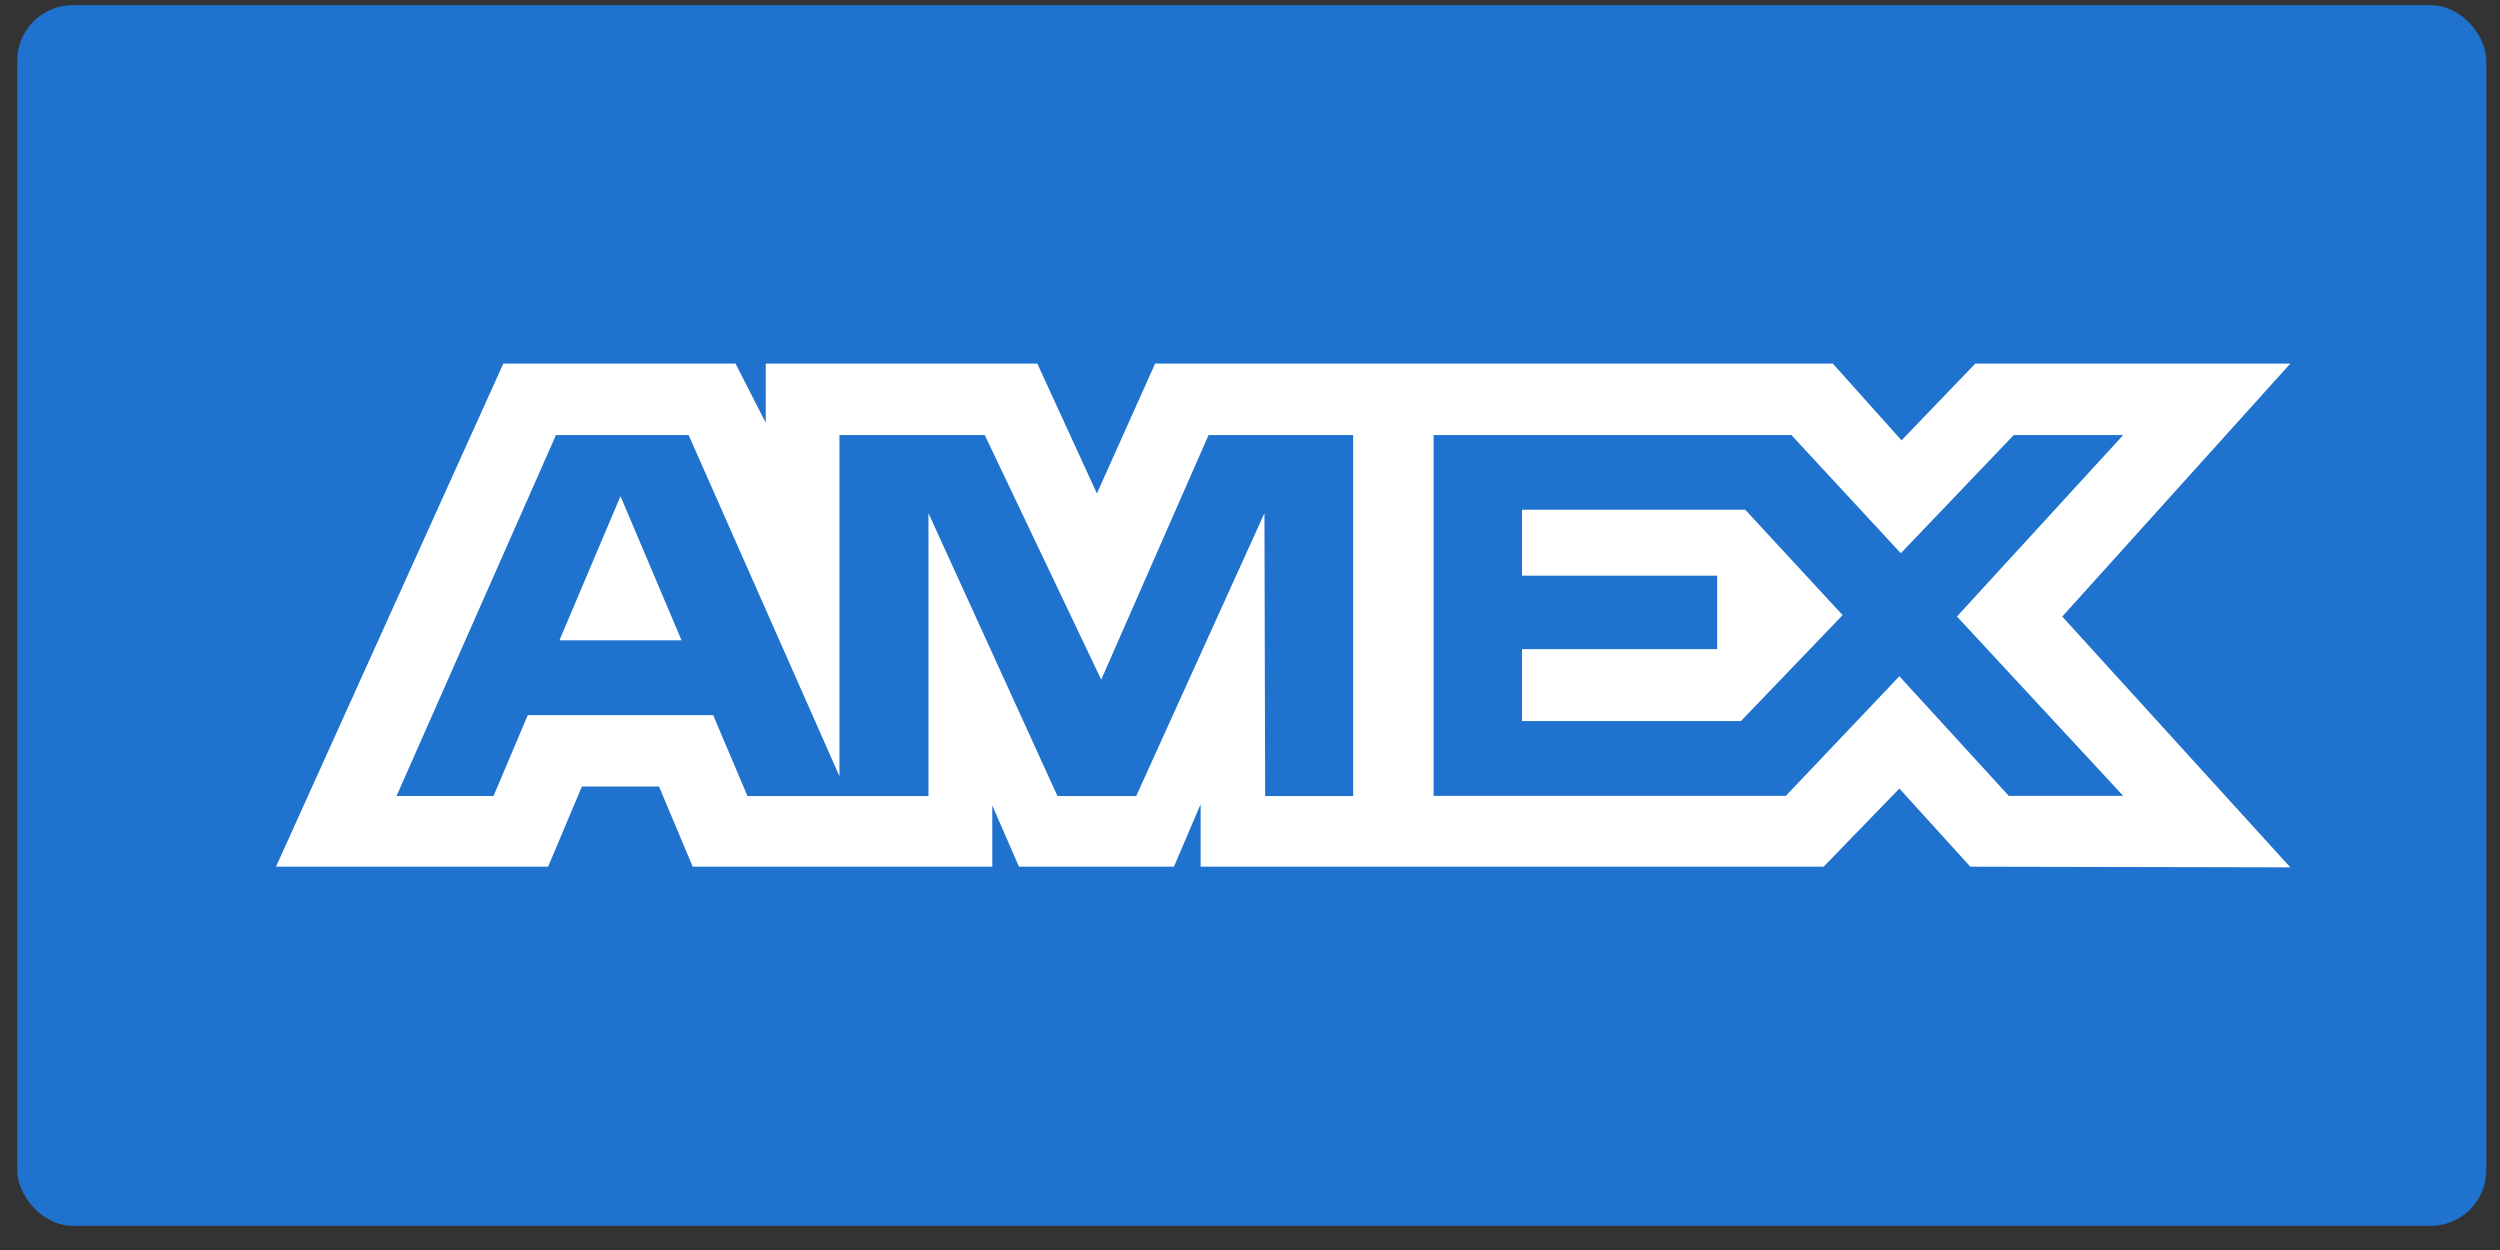
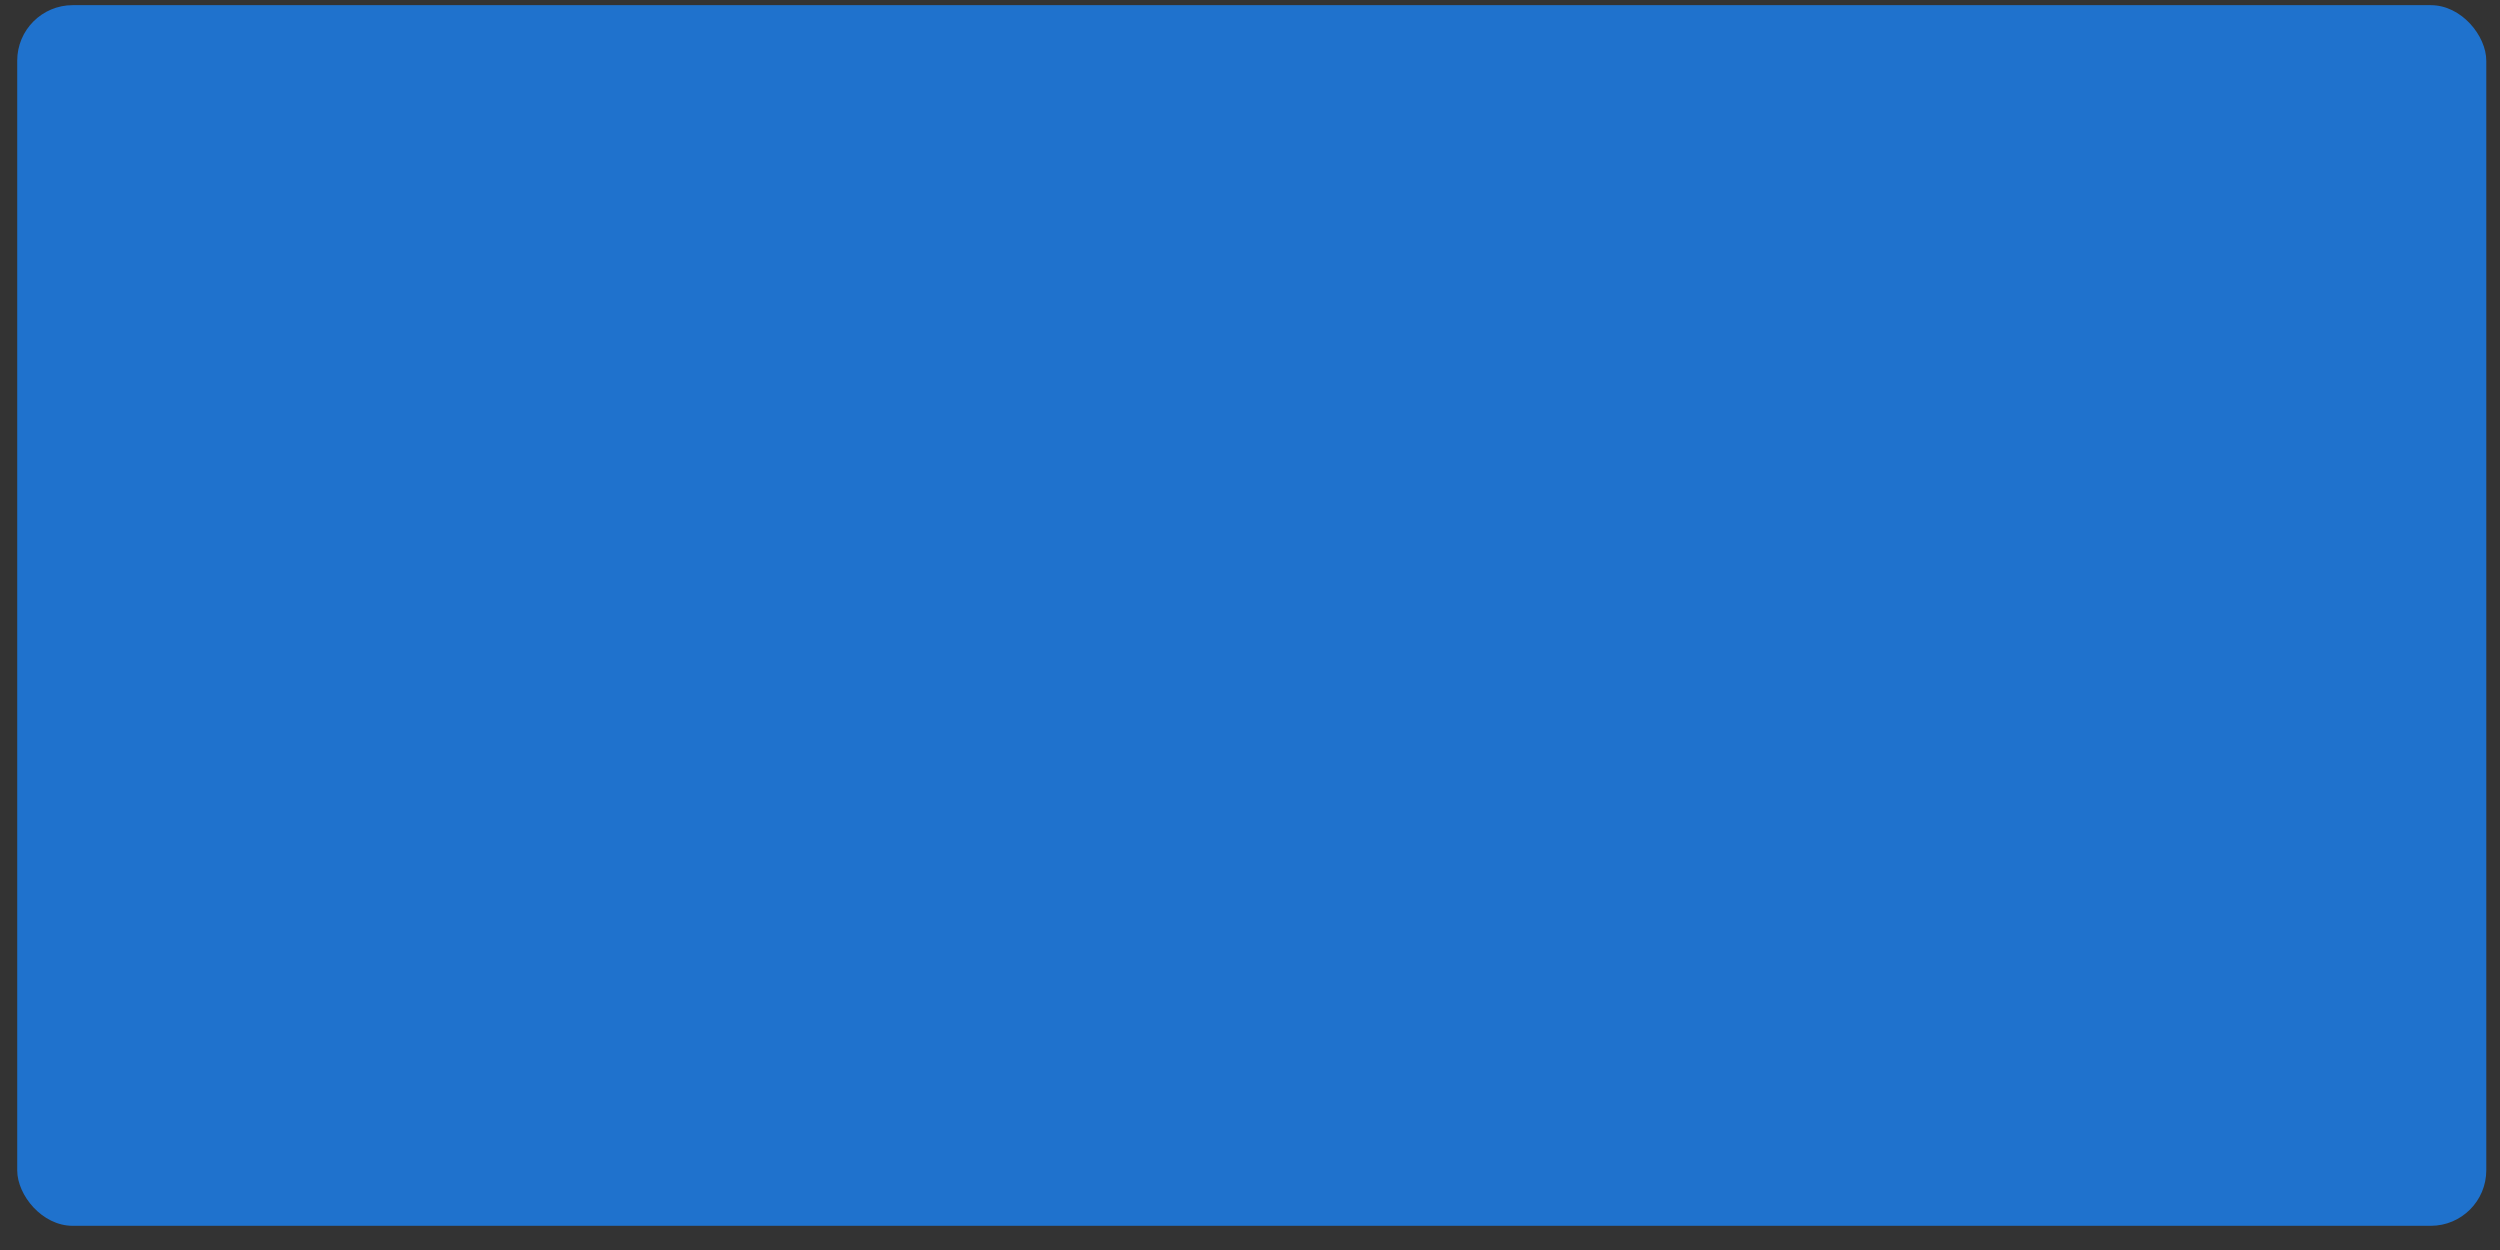
<svg xmlns="http://www.w3.org/2000/svg" width="80" height="40" viewBox="0 0 80 40" fill="none">
  <rect x="0" y="0" width="80" height="40" fill="#333333" stroke="none" />
  <rect x="0.551" y="0.165" width="79.01" height="39.061" rx="1.776" fill="#1F72CD" />
-   <path fill-rule="evenodd" clip-rule="evenodd" d="M16.106 11.636L8.832 27.734H17.54L18.62 25.168H21.088L22.167 27.734H31.753V25.775L32.607 27.734H37.566L38.42 25.734V27.734H58.356L60.78 25.234L63.05 27.734L73.29 27.755L65.992 19.73L73.29 11.636H63.209L60.849 14.09L58.651 11.636H36.963L35.101 15.791L33.195 11.636H24.504V13.528L23.537 11.636H16.106ZM45.876 13.922H57.325L60.826 17.704L64.44 13.922H67.942L62.622 19.728L67.942 25.467H64.281L60.78 21.64L57.147 25.467H45.876V13.922ZM48.703 18.422V16.314V16.311H55.847L58.964 19.684L55.709 23.075H48.703V20.773H54.949V18.422H48.703ZM17.791 13.922H22.036L26.862 24.838V13.922H31.512L35.239 21.749L38.674 13.922H43.301V25.474H40.485L40.462 16.422L36.358 25.474H33.839L29.711 16.422V25.474H23.919L22.821 22.884H16.889L15.793 25.471H12.69L17.791 13.922ZM17.902 20.49L19.856 15.876L21.809 20.49H17.902Z" fill="white" />
</svg>